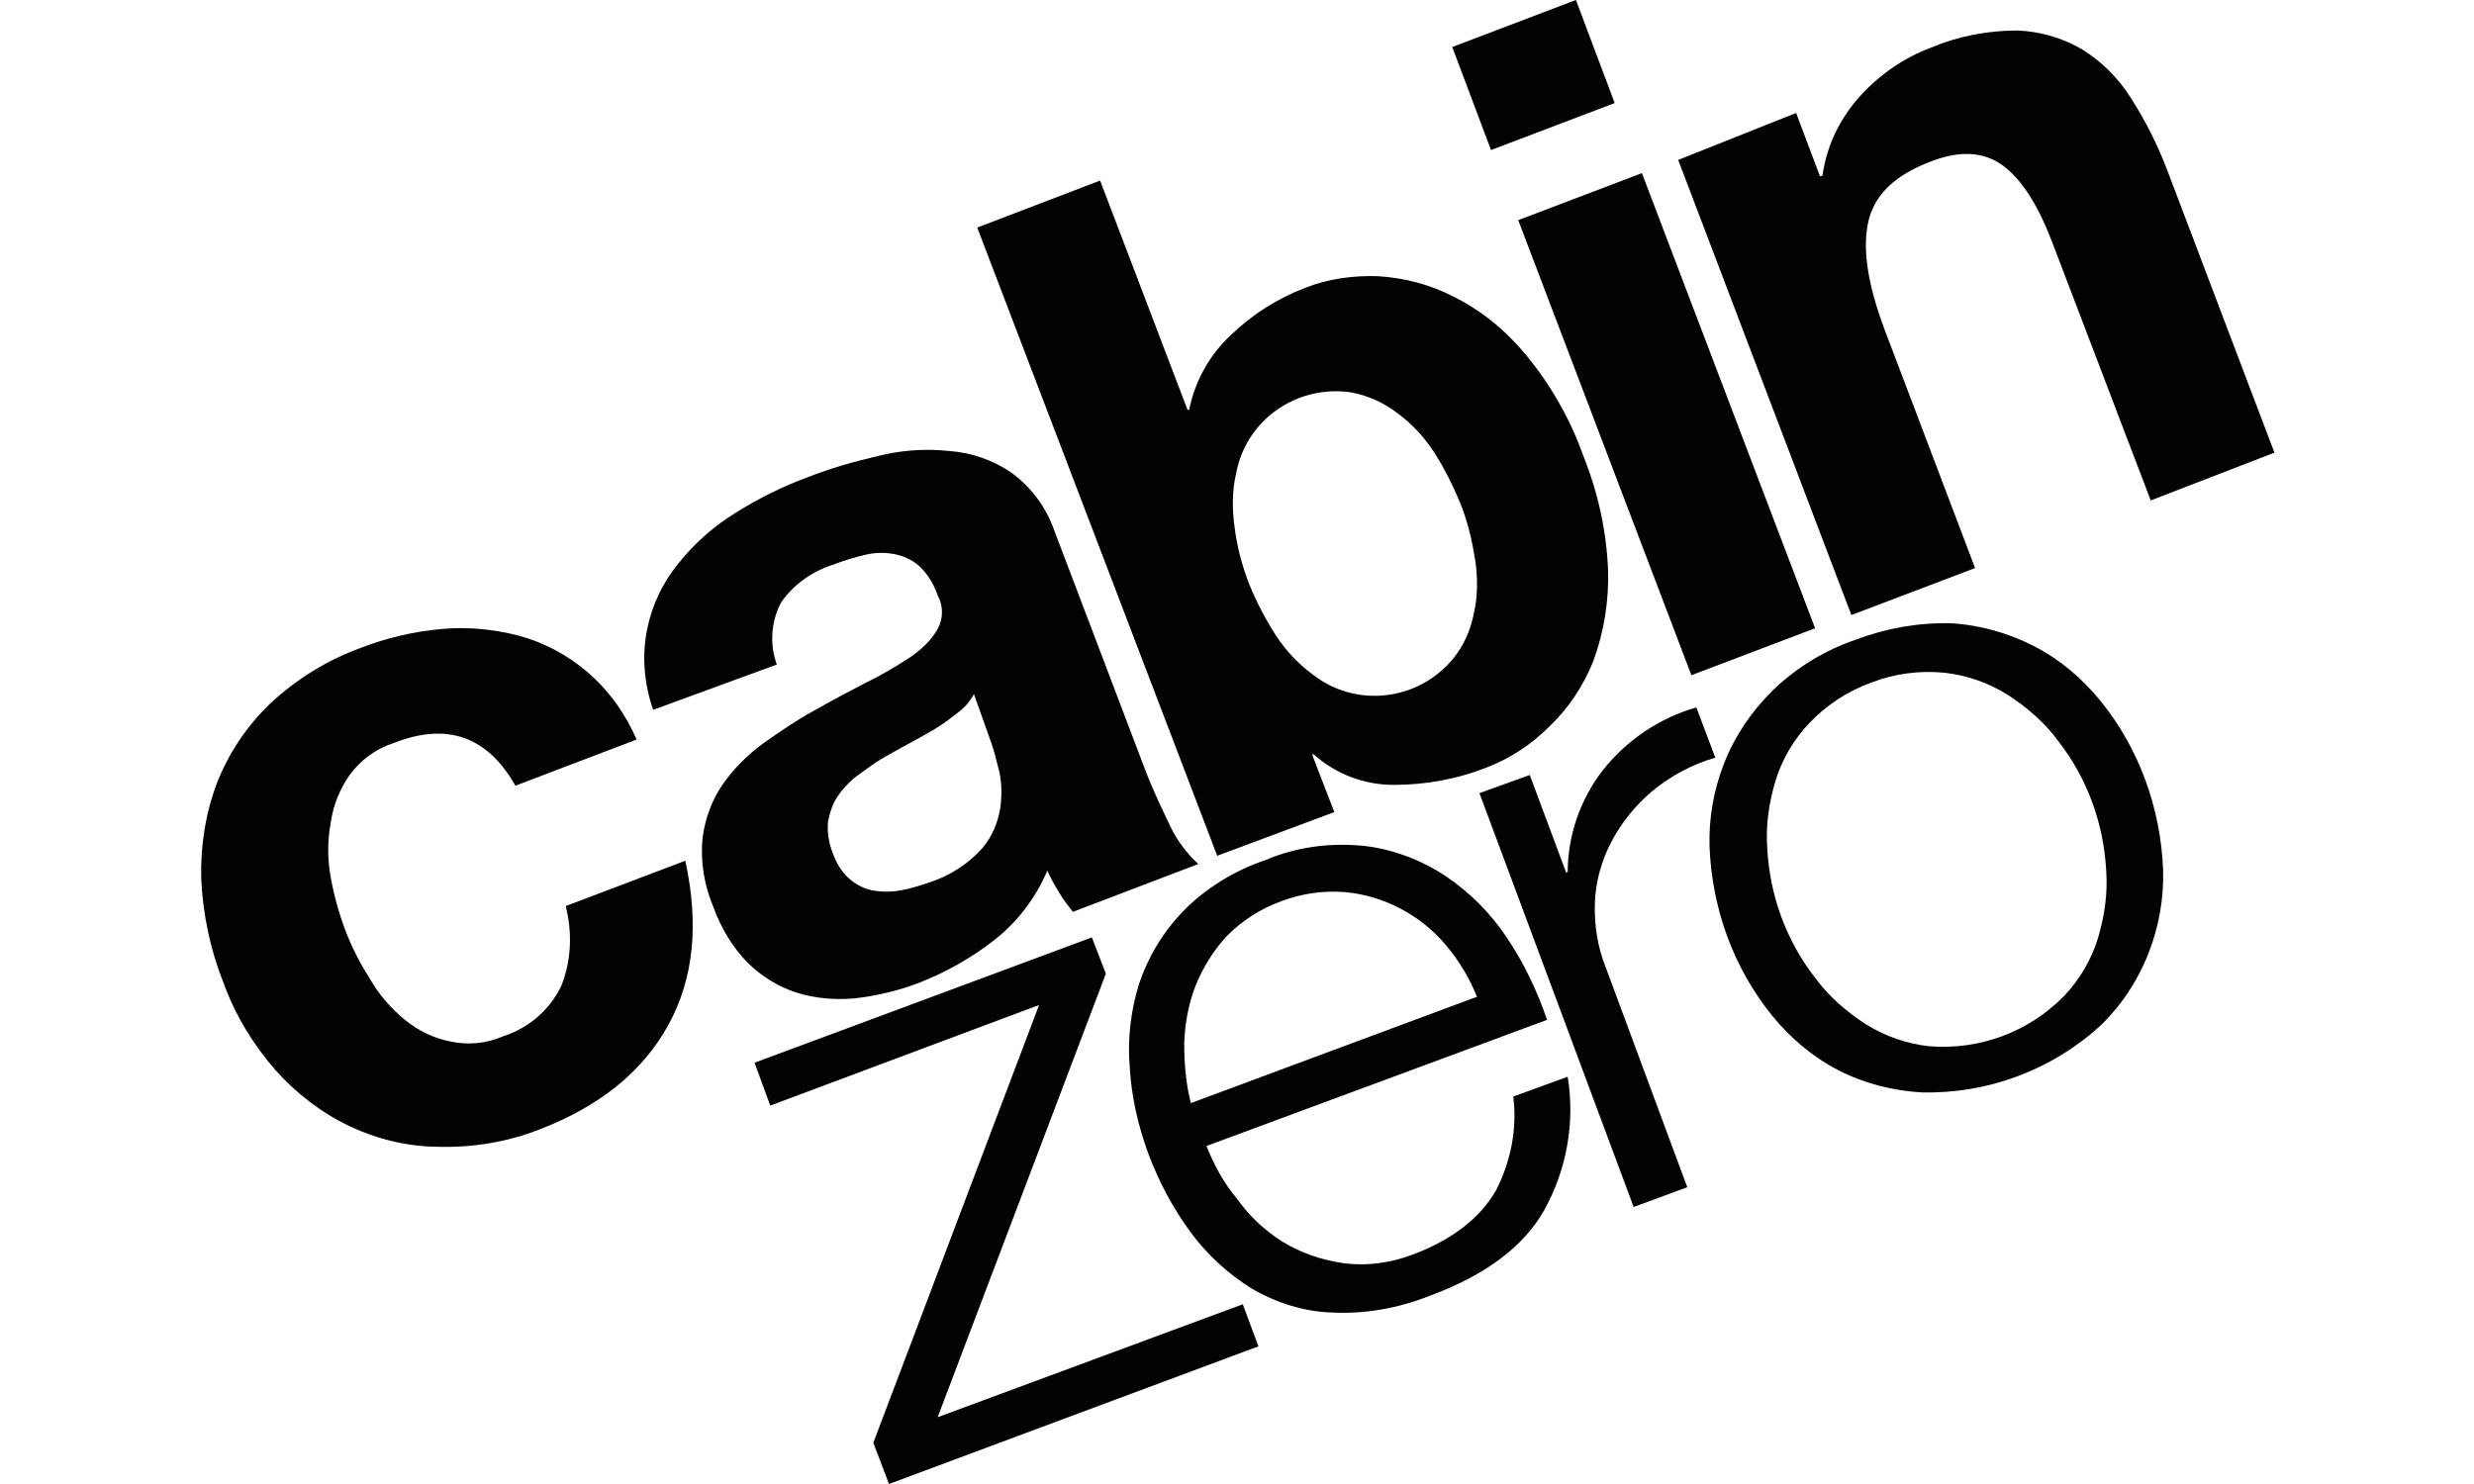
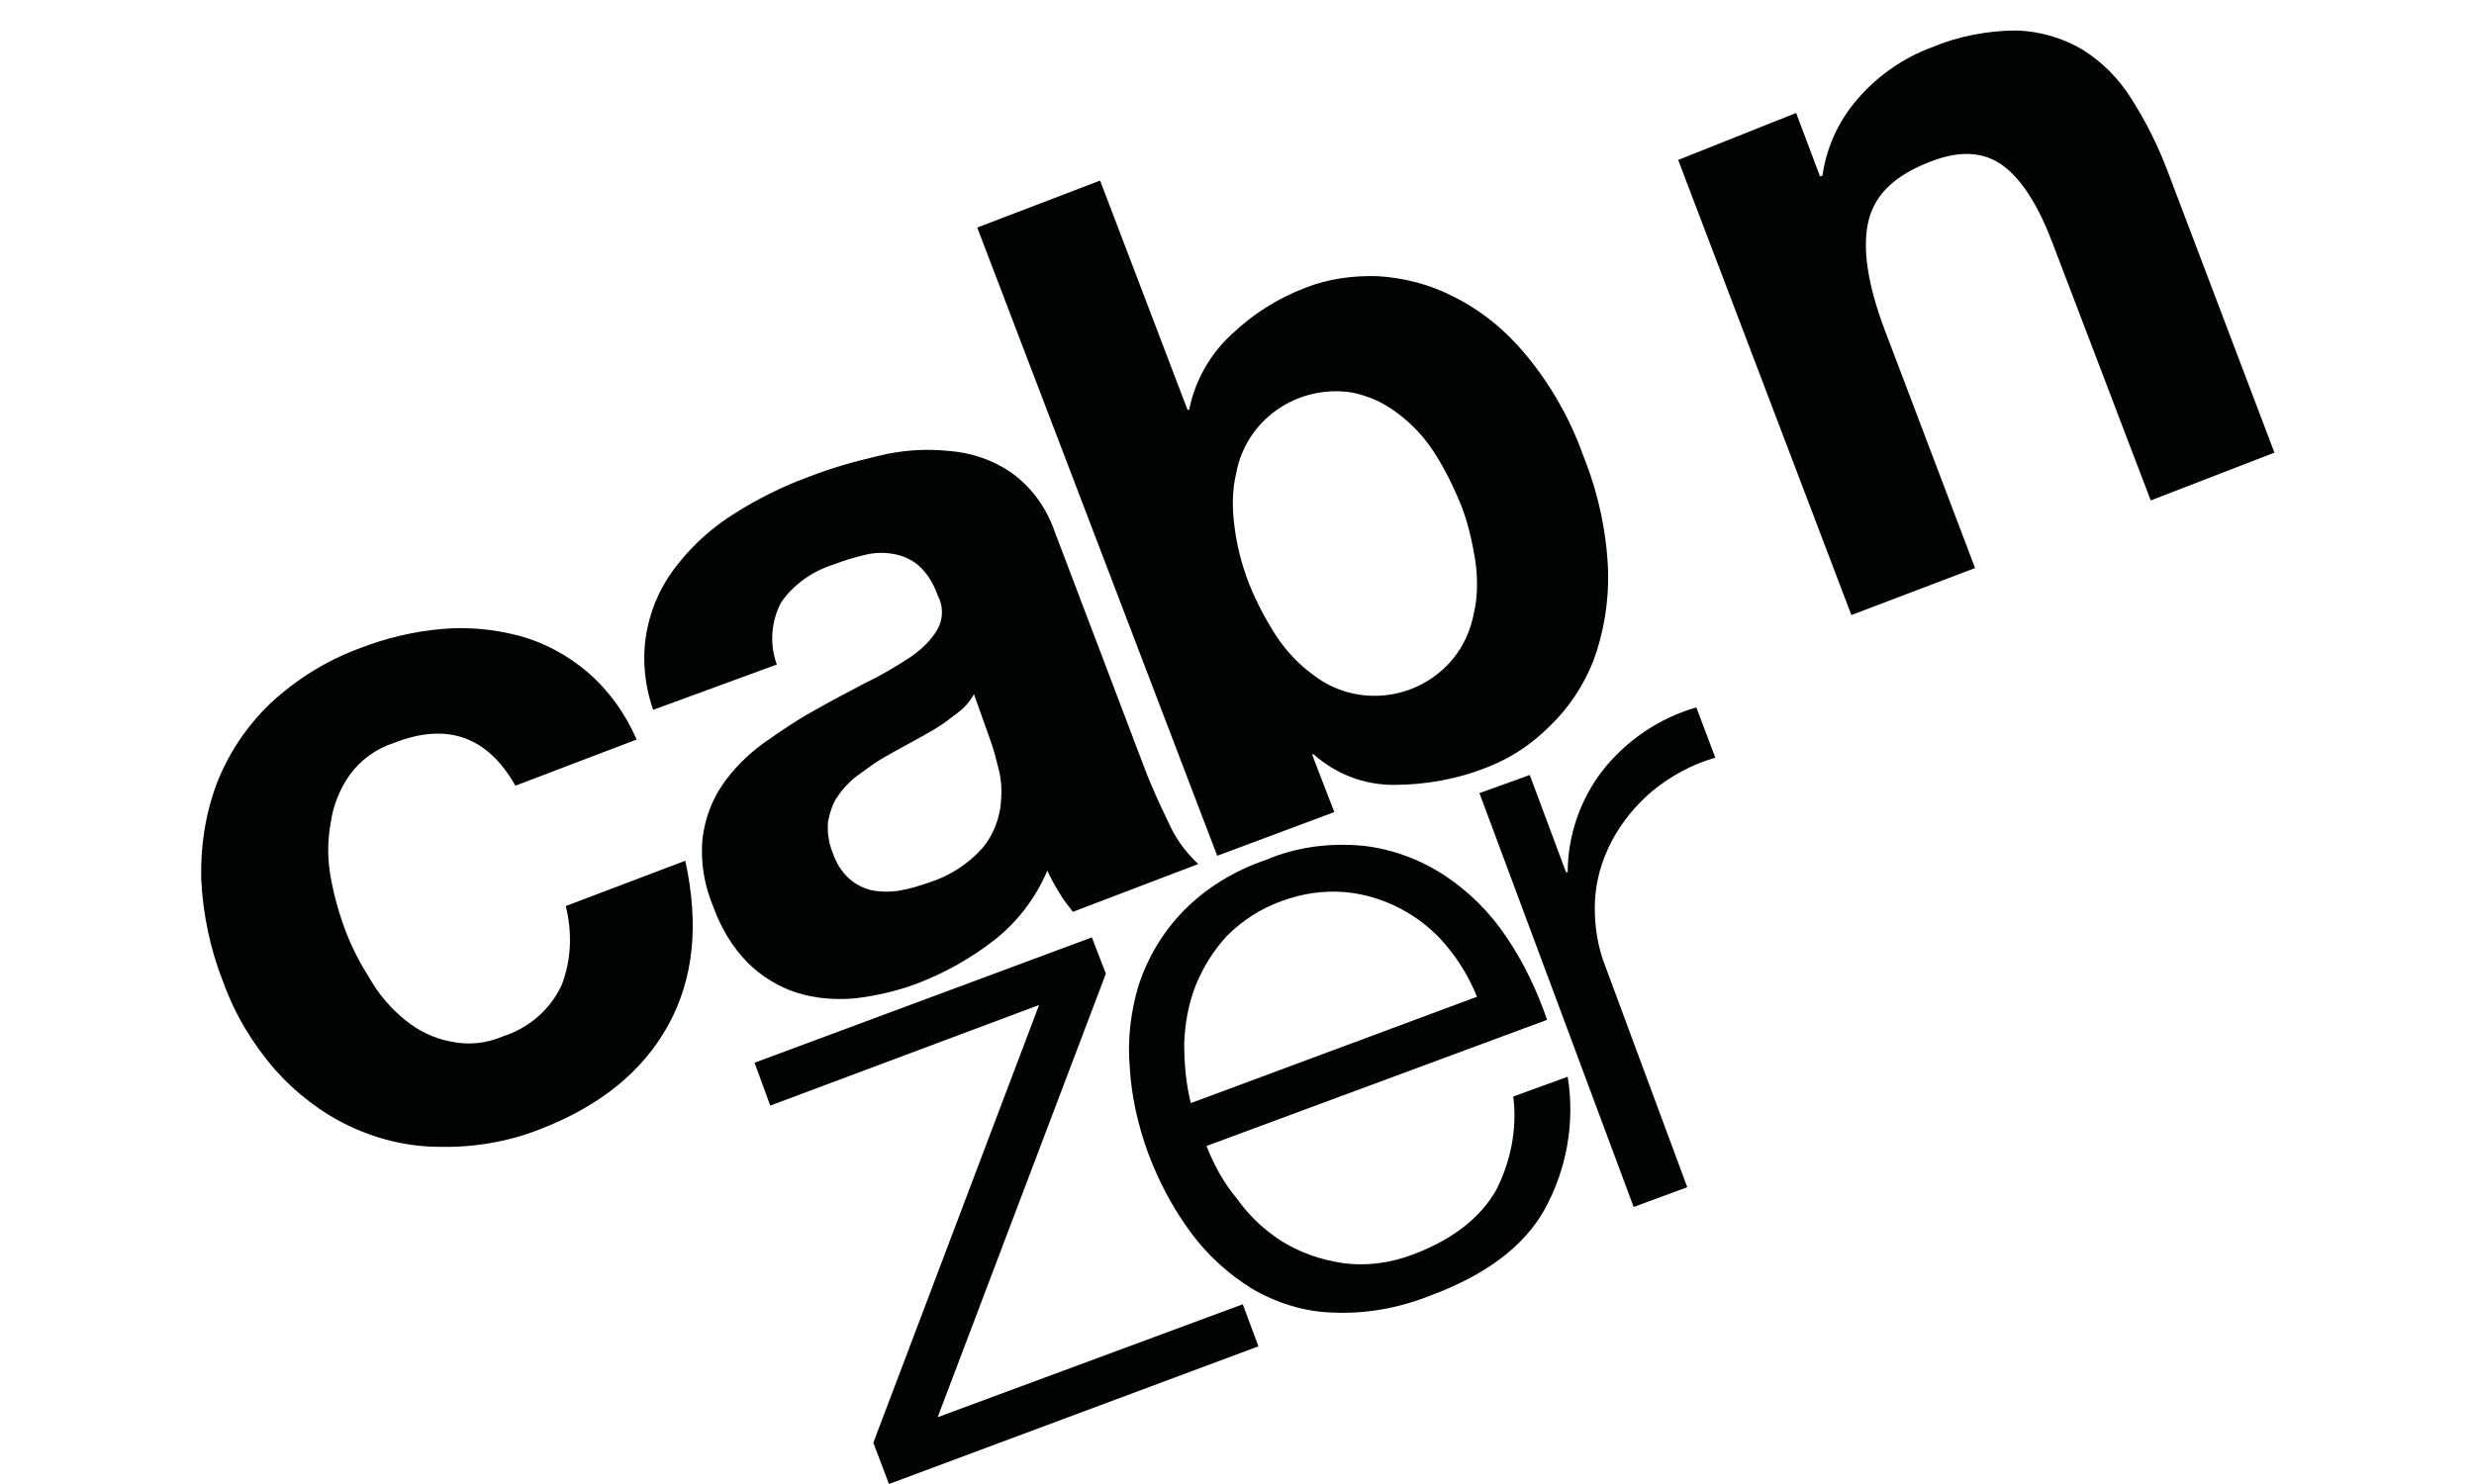
<svg xmlns="http://www.w3.org/2000/svg" version="1.1" id="Ebene_1" x="0px" y="0px" viewBox="0 0 300 180" style="enable-background:new 0 0 300 180;" xml:space="preserve">
  <style type="text/css">
	.st0{fill:#010202;}
</style>
  <path class="st0" d="M62.5,95.3l14.7-5.6c-1.4-3.2-3.4-6-6.1-8.3c-2.4-2-5.2-3.5-8.2-4.3c-3.1-0.8-6.3-1.1-9.4-0.8  c-3.4,0.3-6.7,1.1-9.8,2.3c-4.1,1.5-7.8,3.8-11,6.8c-2.8,2.7-5,6-6.4,9.6c-1.4,3.7-2,7.7-1.9,11.6c0.2,4.3,1.1,8.6,2.7,12.6  c1.4,3.9,3.6,7.5,6.3,10.6c2.5,2.8,5.6,5.2,9,6.8c3.4,1.6,7.1,2.5,10.9,2.5c4.1,0.1,8.3-0.6,12.1-2.1c7.3-2.8,12.5-7,15.6-12.6  c3.1-5.6,3.8-12.2,2.1-20l-14.5,5.5c0.8,3.2,0.7,6.5-0.5,9.6c-1.4,3-4,5.2-7.1,6.2c-2.1,0.9-4.3,1.1-6.5,0.6c-2-0.4-3.8-1.3-5.4-2.6  c-1.7-1.4-3.1-3-4.2-4.9c-1.2-1.9-2.2-3.8-3-5.9c-0.8-2.1-1.4-4.3-1.8-6.5c-0.4-2.2-0.4-4.4,0-6.6c0.3-2.1,1.1-4.1,2.3-5.8  c1.3-1.8,3.2-3.2,5.4-3.9C54.2,87.6,59.1,89.3,62.5,95.3L62.5,95.3z" />
  <path class="st0" d="M79.2,86.1c-1.1-3.2-1.4-6.6-0.7-9.9c0.6-2.9,1.9-5.6,3.8-7.9c1.9-2.4,4.3-4.5,6.9-6.1c2.7-1.7,5.7-3.2,8.7-4.3  c2.8-1.1,5.6-1.9,8.6-2.6c2.8-0.7,5.7-0.9,8.6-0.6c2.7,0.2,5.3,1.1,7.5,2.6c2.5,1.8,4.3,4.3,5.3,7.2l10.9,28.7c0.9,2.4,2,4.7,3.1,7  c0.8,1.7,2,3.3,3.4,4.6l-15.2,5.8c-0.6-0.8-1.2-1.5-1.7-2.4c-0.5-0.8-1-1.7-1.4-2.6c-1.4,3.3-3.6,6.2-6.4,8.4c-2.8,2.2-6,4-9.4,5.3  c-2.4,0.9-5,1.5-7.6,1.8c-2.4,0.2-4.8,0-7-0.7c-2.2-0.7-4.3-2-5.9-3.6c-1.9-1.9-3.3-4.3-4.2-6.8c-1.1-2.6-1.6-5.5-1.3-8.4  c0.3-2.3,1.1-4.5,2.4-6.4c1.3-1.9,3-3.6,4.9-5c2-1.4,4-2.8,6.2-4c2.1-1.2,4.2-2.3,6.3-3.4c1.9-0.9,3.7-2,5.4-3.1  c1.3-0.9,2.5-2,3.3-3.4c0.7-1.3,0.7-2.8,0-4.1c-0.5-1.4-1.2-2.6-2.3-3.6c-0.8-0.7-1.9-1.2-3-1.4c-1.1-0.2-2.3-0.2-3.5,0.1  c-1.3,0.3-2.6,0.7-3.9,1.2c-2.5,0.8-4.8,2.4-6.3,4.6c-1.2,2.3-1.4,5.1-0.5,7.5L79.2,86.1L79.2,86.1z M118.1,84.2  c-0.5,0.9-1.1,1.6-1.9,2.2c-0.9,0.7-1.8,1.4-2.8,2c-1,0.6-2.1,1.2-3.2,1.8c-1.1,0.6-2.2,1.2-3.4,1.9c-1,0.6-2,1.4-3,2.1  c-0.9,0.7-1.7,1.6-2.3,2.5c-0.6,0.9-0.9,2-1.1,3c-0.1,1.3,0.1,2.6,0.6,3.8c0.4,1.2,1.1,2.3,2,3.1c0.8,0.7,1.8,1.2,2.8,1.4  c1.1,0.2,2.3,0.2,3.4,0c1.2-0.2,2.4-0.6,3.6-1c2.4-0.8,4.6-2.2,6.3-4.1c1.2-1.4,1.9-3.1,2.2-4.9c0.2-1.6,0.2-3.2-0.2-4.7  c-0.3-1.2-0.6-2.4-1-3.5L118.1,84.2L118.1,84.2z" />
  <path class="st0" d="M177.1,61.1c0.9,2.2,1.4,4.5,1.8,6.9c0.3,2.2,0.3,4.4-0.2,6.5c-0.4,2-1.2,3.8-2.5,5.4c-4.2,5.1-11.7,6-16.9,2  c-1.8-1.3-3.3-2.9-4.5-4.7c-1.3-2-2.4-4.1-3.3-6.3c-0.9-2.3-1.5-4.6-1.8-7c-0.3-2.2-0.3-4.4,0.2-6.5c1.2-6.5,7.4-10.8,14-9.8  c2,0.4,3.8,1.2,5.4,2.4c1.8,1.3,3.3,2.9,4.5,4.7C175.1,56.7,176.2,58.9,177.1,61.1L177.1,61.1z M118.5,27.6l29.1,76.2l14.2-5.3  l-2.7-7h0.2c2.7,2.4,6.1,3.7,9.7,3.7c3.9,0,7.8-0.7,11.5-2.2c2.8-1.1,5.3-2.8,7.4-4.9c2.3-2.2,4.1-4.9,5.3-7.9  c1.3-3.5,1.9-7.3,1.8-11c-0.2-4.8-1.2-9.4-3-13.9c-1.6-4.5-4-8.7-7-12.3c-2.4-2.9-5.3-5.3-8.7-7c-2.9-1.5-6-2.3-9.2-2.5  c-3-0.1-6,0.3-8.8,1.4c-3.4,1.3-6.4,3.2-9,5.7c-2.6,2.4-4.4,5.6-5.1,9.1h-0.2l-10.6-27.8L118.5,27.6L118.5,27.6z" />
-   <path class="st0" d="M195.8,12.5L191.1,0l-15,5.7l4.7,12.5L195.8,12.5z M184.1,26.7l21,55.2l15-5.7l-21-55.2L184.1,26.7z" />
  <path class="st0" d="M203.5,19.4l21,55.2l15-5.7l-11-29c-2.1-5.6-2.7-10-1.9-13.2c0.8-3.2,3.3-5.5,7.5-7.1c3.6-1.4,6.5-1.2,8.8,0.5  c2.3,1.7,4.3,4.9,6,9.4l11.9,31.2l15-5.8l-12.9-34c-1.2-3.2-2.7-6.2-4.5-9c-1.5-2.4-3.5-4.4-5.9-5.9c-2.4-1.4-5.1-2.2-7.9-2.3  c-3.6,0-7.2,0.7-10.5,2.1c-3.2,1.2-6.1,3.2-8.4,5.7c-2.5,2.7-4.2,6.1-4.7,9.8l-0.3,0.1l-2.9-7.7L203.5,19.4L203.5,19.4z" />
  <polygon class="st0" points="113.7,171.9 134.1,118.1 132.4,113.7 91.5,128.9 93.4,134.1 126,121.9 105.9,175 107.8,180   152.6,163.3 150.7,158.2 113.7,171.9 " />
  <path class="st0" d="M179.1,120.9l-34.7,12.9c-0.6-2.4-0.8-4.8-0.8-7.3c0.1-2.4,0.5-4.7,1.4-7c0.9-2.2,2.2-4.3,3.8-6  c1.9-1.9,4.1-3.3,6.6-4.2c2.4-0.9,5-1.3,7.6-1.1c2.4,0.2,4.7,0.9,6.8,2c2.1,1.1,4,2.6,5.5,4.4C177,116.6,178.2,118.7,179.1,120.9  L179.1,120.9z M146.3,139l41.3-15.3c-1.2-3.5-2.8-6.9-4.9-10c-2-3-4.5-5.5-7.5-7.5c-2.9-1.9-6.3-3.2-9.8-3.6  c-4.1-0.4-8.1,0.1-11.9,1.7c-3.8,1.3-7.3,3.4-10.1,6.3c-2.4,2.5-4.2,5.5-5.3,8.8c-1,3.3-1.4,6.7-1.1,10.1c0.2,3.5,1,7,2.2,10.3  c1.3,3.5,3,6.7,5.2,9.7c2,2.7,4.5,5,7.4,6.8c2.9,1.7,6.3,2.8,9.7,2.9c4,0.2,8-0.5,11.8-2c6.8-2.5,11.5-6,14-10.5  c2.7-4.9,3.7-10.6,2.8-16.1l-6.6,2.4c0.5,3.9-0.3,7.9-2.1,11.4c-1.9,3.3-5.2,5.9-9.9,7.7c-2.8,1.1-5.8,1.5-8.7,1.1  c-2.6-0.4-5-1.2-7.3-2.6c-2.2-1.4-4-3.1-5.5-5.2C148.4,143.5,147.2,141.3,146.3,139L146.3,139z" />
  <path class="st0" d="M179.4,96.2l18.7,50.2l6.5-2.4l-9.9-26.7c-1-2.5-1.4-5.2-1.3-7.9c0.1-2.5,0.8-5,2-7.3c1.2-2.3,2.9-4.4,4.9-6.1  c2.3-1.9,4.9-3.3,7.7-4.1l-2.3-6.1c-4.5,1.3-8.5,4-11.4,7.7c-2.7,3.5-4.2,7.9-4.2,12.3h-0.2l-4.4-11.8L179.4,96.2L179.4,96.2z" />
-   <path class="st0" d="M226.9,82.8c2.8-1.1,5.9-1.5,8.9-1.2c2.7,0.3,5.3,1.2,7.7,2.7c2.3,1.5,4.4,3.3,6.1,5.6c3.5,4.5,5.5,10,5.8,15.7  c0.2,2.8-0.2,5.5-1,8.2c-0.8,2.6-2.2,5-4.1,7c-4.3,4.4-10.3,6.6-16.4,6.1c-2.7-0.3-5.3-1.2-7.7-2.7c-2.3-1.5-4.4-3.3-6.1-5.6  c-3.5-4.5-5.5-10-5.8-15.7c-0.2-2.8,0.2-5.5,1-8.2c0.8-2.6,2.2-5,4.1-7C221.5,85.5,224.1,83.8,226.9,82.8L226.9,82.8z M225,77.6  c-3.8,1.3-7.2,3.4-10.1,6.2c-2.5,2.5-4.5,5.4-5.8,8.7c-1.3,3.3-1.9,6.7-1.8,10.2c0.3,7.5,2.9,14.7,7.6,20.5c2.2,2.7,4.9,5,8,6.6  c3.1,1.6,6.6,2.5,10.1,2.7c8,0.2,15.8-2.7,21.7-8.1c2.5-2.4,4.5-5.4,5.8-8.7c1.3-3.3,1.9-6.7,1.8-10.2c-0.3-7.5-2.9-14.7-7.6-20.5  c-2.2-2.7-4.9-5-8-6.6c-3.1-1.6-6.6-2.6-10.1-2.8C232.6,75.5,228.7,76.2,225,77.6L225,77.6z" />
</svg>